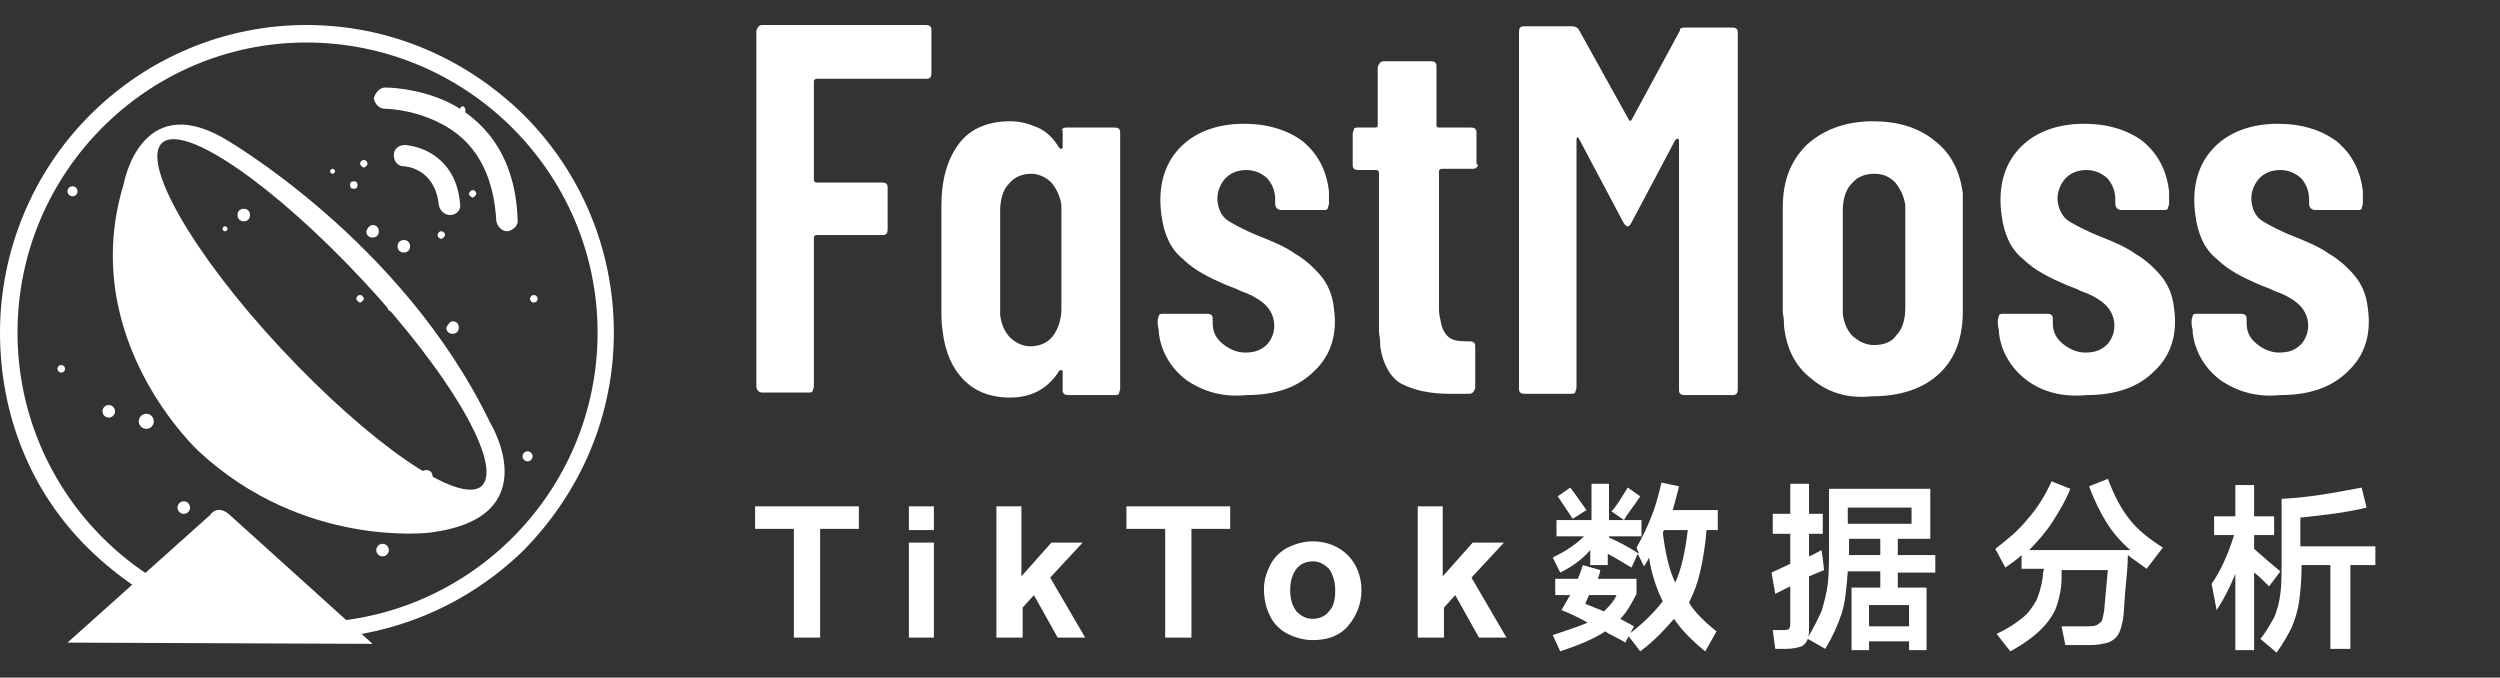
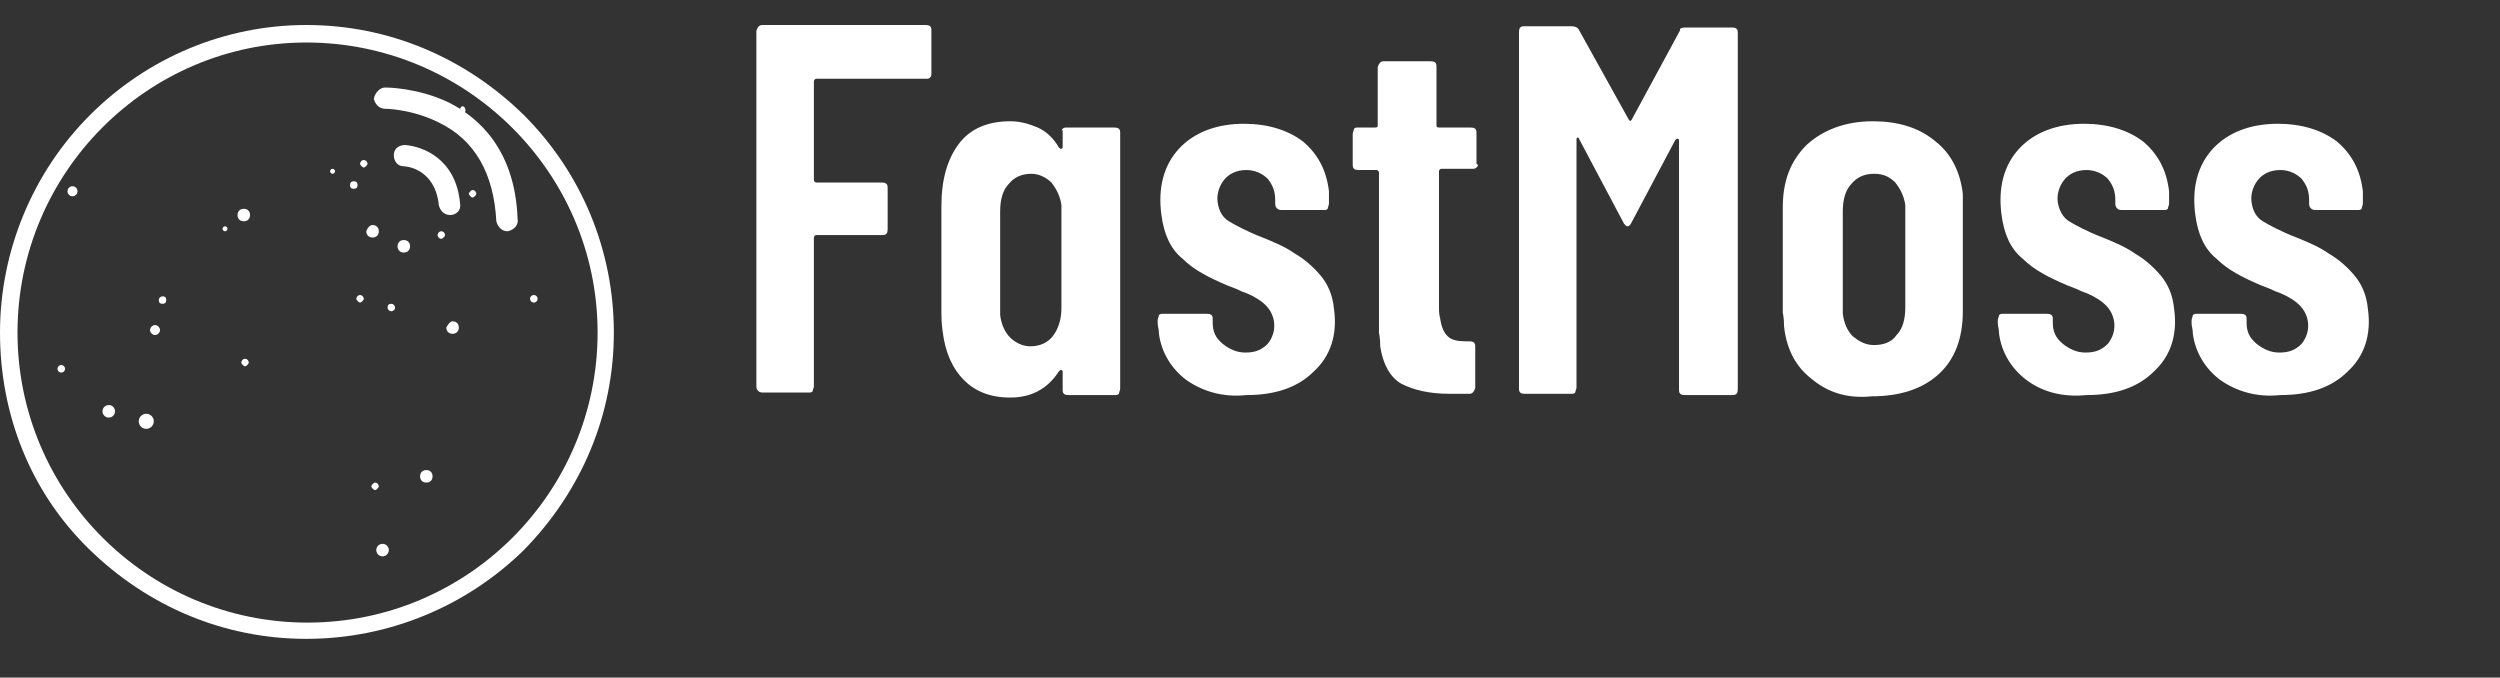
<svg xmlns="http://www.w3.org/2000/svg" t="1753860459123" class="icon" viewBox="0 0 3778 1024" version="1.1" p-id="6086" width="737.891" height="200">
  <rect x="0" y="0" width="3778" height="1024" fill="#333333" stroke="none" />
  <path d="M1405.638 117.137c-1.889 1.889-3.779 1.889-5.668 1.889h-166.258c-1.889 0-3.779 1.889-3.779 3.779v149.255c0 1.889 1.889 3.779 3.779 3.779h98.244c1.889 0 5.668 0 7.557 1.889 1.889 1.889 1.889 3.779 1.889 7.557v60.458c0 1.889 0 5.668-1.889 7.557-1.889 1.889-3.779 1.889-7.557 1.889h-98.244c-1.889 0-3.779 1.889-3.779 3.779v224.827c0 1.889-1.889 5.668-1.889 7.557-1.889 1.889-3.779 1.889-5.668 1.889H1152.472c-5.668 0-9.446-3.779-9.446-9.446V47.232c0-1.889 1.889-5.668 3.779-7.557 1.889-1.889 3.779-1.889 7.557-1.889H1398.081c1.889 0 5.668 0 7.557 1.889 1.889 1.889 1.889 3.779 1.889 7.557v60.458c0 5.668 0 7.557-1.889 9.446zM1605.904 194.598c1.889-1.889 3.779-1.889 7.557-1.889h69.904c1.889 0 5.668 0 7.557 1.889 1.889 1.889 1.889 3.779 1.889 7.557v385.417c0 1.889-1.889 5.668-1.889 7.557-1.889 1.889-3.779 1.889-5.668 1.889h-69.904c-1.889 0-5.668 0-7.557-1.889-1.889-1.889-1.889-3.779-1.889-7.557v-24.561c0-1.889 0-3.779-1.889-3.779s-1.889 0-3.779 1.889c-17.004 26.45-41.565 39.675-73.683 39.675-30.229 0-52.9-9.446-69.904-26.45-17.004-17.004-28.339-41.565-32.118-73.683-1.889-13.225-1.889-22.672-1.889-28.339v-160.59c0-41.565 9.446-71.793 26.45-94.465 17.004-22.672 43.454-34.007 77.461-34.007 15.114 0 28.339 3.779 41.565 9.446 13.225 5.668 24.561 17.004 32.118 30.229 1.889 1.889 1.889 1.889 3.779 1.889s1.889-1.889 1.889-3.779v-24.561c-1.889 1.889-1.889 0 0-1.889z m-15.114 313.624c7.557-9.446 13.225-24.561 13.225-41.565v-147.365-9.446c-1.889-13.225-7.557-24.561-15.114-34.007-7.557-7.557-18.893-13.225-30.229-13.225-15.114 0-26.45 5.668-34.007 15.114-9.446 9.446-13.225 24.561-13.225 41.565v156.812c1.889 15.114 7.557 26.45 15.114 34.007 7.557 7.557 18.893 13.225 30.229 13.225 15.114 0 26.45-5.668 34.007-15.114zM1792.945 574.347c-22.672-17.004-37.786-41.565-41.565-69.904 0-7.557-1.889-11.336-1.889-15.114v-5.668c0-1.889 1.889-5.668 1.889-7.557 1.889-1.889 3.779-1.889 5.668-1.889h66.125c1.889 0 5.668 0 7.557 1.889 1.889 1.889 1.889 3.779 1.889 7.557v3.779c0 13.225 3.779 22.672 15.114 32.118 9.446 7.557 20.782 13.225 34.007 13.225 15.114 0 24.561-3.779 34.007-13.225 7.557-9.446 11.336-20.782 9.446-34.007-1.889-11.336-7.557-20.782-17.004-28.339-9.446-7.557-20.782-13.225-32.118-17.004-11.336-5.668-18.893-7.557-22.672-9.446-26.45-11.336-49.122-22.672-66.125-39.675-18.893-15.114-28.339-37.786-32.118-66.125-5.668-41.565 3.779-75.572 26.45-100.133 22.672-24.561 56.679-37.786 98.244-37.786 35.897 0 66.125 9.446 88.797 26.45 22.672 18.893 35.897 43.454 39.675 75.572v18.893c0 1.889-1.889 5.668-1.889 7.557-1.889 1.889-3.779 1.889-5.668 1.889h-64.236c-5.668 0-9.446-3.779-9.446-9.446V302.288c0-13.225-3.779-22.672-11.336-32.118-7.557-7.557-18.893-13.225-32.118-13.225-15.114 0-26.45 5.668-34.007 15.114-7.557 9.446-11.336 22.672-9.446 34.007 1.889 13.225 7.557 22.672 17.004 28.339 9.446 5.668 26.45 15.114 51.011 24.561 18.893 7.557 35.897 15.114 49.122 24.561 13.225 7.557 26.45 18.893 37.786 32.118 11.336 13.225 18.893 30.229 20.782 51.011 5.668 39.675-5.668 71.793-30.229 94.465-24.561 24.561-58.568 35.897-102.022 35.897-35.897 3.779-66.125-5.668-90.686-22.672zM2231.262 253.166c-1.889 1.889-3.779 1.889-5.668 1.889h-47.232c-1.889 0-3.779 1.889-3.779 3.779v207.823c0 3.779 0 7.557 1.889 15.114 1.889 13.225 5.668 20.782 11.336 26.45 5.668 5.668 15.114 7.557 26.45 7.557h5.668c1.889 0 5.668 0 7.557 1.889 1.889 1.889 1.889 3.779 1.889 7.557V585.683c0 1.889-1.889 5.668-3.779 7.557-1.889 1.889-3.779 1.889-7.557 1.889H2191.587c-32.118 0-54.79-5.668-73.683-15.114-17.004-9.446-28.339-30.229-32.118-56.679 0-3.779 0-11.336-1.889-20.782V260.723c0-1.889-1.889-3.779-3.779-3.779h-26.45c-1.889 0-5.668 0-7.557-1.889-1.889-1.889-1.889-3.779-1.889-7.557v-45.343c0-1.889 1.889-5.668 1.889-7.557 1.889-1.889 3.779-1.889 5.668-1.889h26.45c3.779 0 3.779-1.889 3.779-3.779V102.022c0-1.889 1.889-5.668 3.779-7.557 1.889-1.889 3.779-1.889 7.557-1.889h68.015c1.889 0 5.668 0 7.557 1.889 1.889 1.889 1.889 3.779 1.889 7.557V188.93c0 1.889 0 3.779 3.779 3.779h47.232c1.889 0 5.668 0 7.557 1.889 1.889 1.889 1.889 3.779 1.889 7.557v45.343c3.779 1.889 1.889 3.779 0 5.668zM2546.775 41.565h69.904c1.889 0 5.668 0 7.557 1.889 1.889 1.889 1.889 3.779 1.889 7.557v536.561c0 1.889 0 5.668-1.889 7.557-1.889 1.889-3.779 1.889-7.557 1.889h-69.904c-1.889 0-5.668 0-7.557-1.889-1.889-1.889-1.889-3.779-1.889-7.557V213.491c0-1.889 0-3.779-1.889-3.779s-1.889 0-3.779 1.889l-66.125 124.694c-1.889 3.779-3.779 5.668-5.668 5.668-1.889 0-1.889 0-3.779-1.889s-1.889-1.889-3.779-5.668l-66.125-124.694c0-1.889-1.889-1.889-1.889-1.889-1.889 0-1.889 1.889-1.889 3.779V585.683c0 1.889-1.889 5.668-1.889 7.557-1.889 1.889-3.779 1.889-5.668 1.889H2304.945c-1.889 0-5.668 0-7.557-1.889-1.889-1.889-1.889-3.779-1.889-7.557V49.122c0-1.889 0-5.668 1.889-7.557 1.889-1.889 3.779-1.889 7.557-1.889h69.904c5.668 0 9.446 1.889 11.336 5.668l75.572 136.03c1.889 1.889 1.889 1.889 3.779 0l73.683-136.03c-1.889-1.889 1.889-3.779 7.557-3.779zM2737.594 572.458c-24.561-18.893-37.786-45.343-41.565-79.351 0-3.779 0-11.336-1.889-20.782v-158.701c0-39.675 11.336-69.904 35.897-94.465 24.561-22.672 58.568-35.897 100.133-35.897 37.786 0 69.904 9.446 94.465 30.229 24.561 18.893 37.786 47.232 41.565 79.351v177.594c0 39.675-11.336 71.793-35.897 94.465-24.561 22.672-58.568 34.007-102.022 34.007-35.897 3.779-66.125-5.668-90.686-26.45z m128.472-66.125c9.446-9.446 13.225-24.561 13.225-41.565v-154.923c-1.889-13.225-7.557-24.561-15.114-34.007-9.446-9.446-18.893-13.225-32.118-13.225-15.114 0-26.45 5.668-34.007 15.114-9.446 9.446-13.225 24.561-13.225 41.565v154.923c1.889 15.114 7.557 26.45 15.114 34.007 9.446 7.557 18.893 13.225 32.118 13.225s26.45-3.779 34.007-15.114zM3062.554 574.347c-22.672-17.004-37.786-41.565-41.565-69.904 0-7.557-1.889-11.336-1.889-15.114v-5.668c0-1.889 1.889-5.668 1.889-7.557 1.889-1.889 3.779-1.889 5.668-1.889h66.125c1.889 0 5.668 0 7.557 1.889 1.889 1.889 1.889 3.779 1.889 7.557v3.779c0 13.225 3.779 22.672 15.114 32.118 9.446 7.557 20.782 13.225 34.007 13.225 15.114 0 24.561-3.779 34.007-13.225 7.557-9.446 11.336-20.782 9.446-34.007-1.889-11.336-7.557-20.782-17.004-28.339-9.446-7.557-20.782-13.225-32.118-17.004-11.336-5.668-18.893-7.557-22.672-9.446-26.45-11.336-49.122-22.672-66.125-39.675-18.893-15.114-28.339-37.786-32.118-66.125-5.668-41.565 3.779-75.572 26.45-100.133 22.672-24.561 56.679-37.786 98.244-37.786 35.897 0 66.125 9.446 88.797 26.45 22.672 18.893 35.897 43.454 39.675 75.572v18.893c0 1.889-1.889 5.668-1.889 7.557-1.889 1.889-3.779 1.889-5.668 1.889h-64.236c-5.668 0-9.446-3.779-9.446-9.446V302.288c0-13.225-3.779-22.672-11.336-32.118-7.557-7.557-18.893-13.225-32.118-13.225-15.114 0-26.45 5.668-34.007 15.114-7.557 9.446-11.336 22.672-9.446 34.007s7.557 22.672 17.004 28.339c9.446 5.668 26.45 15.114 51.011 24.561 18.893 7.557 35.897 15.114 49.122 24.561 13.225 7.557 26.45 18.893 37.786 32.118 11.336 13.225 18.893 30.229 20.782 51.011 5.668 39.675-5.668 71.793-30.229 94.465-24.561 24.561-58.568 35.897-102.022 35.897-37.786 3.779-68.015-5.668-90.686-22.672zM3355.395 574.347c-22.672-17.004-37.786-41.565-41.565-69.904 0-7.557-1.889-11.336-1.889-15.114v-5.668c0-1.889 1.889-5.668 1.889-7.557 1.889-1.889 3.779-1.889 5.668-1.889h66.125c1.889 0 5.668 0 7.557 1.889 1.889 1.889 1.889 3.779 1.889 7.557v3.779c0 13.225 3.779 22.672 15.114 32.118 9.446 7.557 20.782 13.225 34.007 13.225 15.114 0 24.561-3.779 34.007-13.225 7.557-9.446 11.336-20.782 9.446-34.007-1.889-11.336-7.557-20.782-17.004-28.339-9.446-7.557-20.782-13.225-32.118-17.004-11.336-5.668-18.893-7.557-22.672-9.446-26.45-11.336-49.122-22.672-66.125-39.675-18.893-15.114-28.339-37.786-32.118-66.125-5.668-41.565 3.779-75.572 26.45-100.133 22.672-24.561 56.679-37.786 98.244-37.786 35.897 0 66.125 9.446 88.797 26.45 22.672 18.893 35.897 43.454 39.675 75.572v18.893c0 1.889-1.889 5.668-1.889 7.557-1.889 1.889-3.779 1.889-5.668 1.889h-64.236c-5.668 0-9.446-3.779-9.446-9.446V302.288c0-13.225-3.779-22.672-11.336-32.118-7.557-7.557-18.893-13.225-32.118-13.225-15.114 0-26.45 5.668-34.007 15.114-7.557 9.446-11.336 22.672-9.446 34.007 1.889 13.225 7.557 22.672 17.004 28.339 9.446 5.668 26.45 15.114 51.011 24.561 18.893 7.557 35.897 15.114 49.122 24.561 13.225 7.557 26.45 18.893 37.786 32.118 11.336 13.225 18.893 30.229 20.782 51.011 5.668 39.675-5.668 71.793-30.229 94.465-24.561 24.561-58.568 35.897-102.022 35.897-35.897 3.779-66.125-5.668-90.686-22.672z" fill="#FFFFFF" p-id="6087" />
-   <path d="M1199.705 963.542v-164.369h-58.568v-34.007h156.812v34.007h-58.568V963.542h-39.675zM1373.52 801.063v-35.897h37.786v35.897h-37.786z m0 162.48v-143.587h37.786V963.542h-37.786zM1505.771 963.542V765.166h37.786v105.801l45.343-51.011h47.232L1587.011 872.856l52.9 90.686h-41.565l-35.897-64.236-17.004 18.893V963.542h-39.675zM1760.827 963.542v-164.369h-58.568v-34.007h156.812v34.007h-58.568V963.542h-39.675zM1910.081 889.86c0-13.225 3.779-24.561 9.446-35.897 5.668-11.336 15.114-20.782 26.45-26.45 11.336-5.668 24.561-9.446 37.786-9.446 20.782 0 39.675 7.557 52.9 20.782 13.225 13.225 20.782 32.118 20.782 52.9 0 20.782-7.557 39.675-20.782 54.79-13.225 15.114-32.118 20.782-52.9 20.782-13.225 0-26.45-3.779-37.786-9.446-11.336-5.668-20.782-15.114-26.45-26.45-5.668-11.336-9.446-24.561-9.446-41.565z m39.675 1.889c0 15.114 3.779 24.561 9.446 32.118 7.557 7.557 15.114 11.336 24.561 11.336s18.893-3.779 24.561-11.336c7.557-7.557 9.446-18.893 9.446-32.118s-3.779-24.561-9.446-32.118c-7.557-7.557-15.114-11.336-24.561-11.336s-18.893 3.779-24.561 11.336-9.446 17.004-9.446 32.118zM2142.465 963.542V765.166h37.786v105.801l45.343-51.011h47.232l-49.122 52.9 52.9 90.686h-41.565l-35.897-64.236-17.004 18.893V963.542h-39.675zM2456.089 971.1c-11.336-7.557-22.672-11.336-30.229-17.004-17.004 11.336-39.675 20.782-68.015 30.229l-11.336-24.561c22.672-7.557 39.675-13.225 52.9-18.893-17.004-9.446-30.229-15.114-39.675-18.893 5.668-9.446 9.446-17.004 13.225-22.672h-22.672v-24.561h34.007c3.779-7.557 5.668-15.114 7.557-20.782l26.45 7.557c0 3.779-1.889 7.557-3.779 13.225h58.568v22.672c-7.557 15.114-15.114 28.339-24.561 37.786l20.782 11.336-13.225 24.561z m137.919-17.004l-17.004 30.229c-18.893-15.114-35.897-32.118-47.232-49.122-13.225 15.114-28.339 32.118-51.011 49.122l-18.893-24.561c22.672-17.004 39.675-34.007 52.9-51.011-9.446-18.893-17.004-41.565-20.782-66.125l-3.779 7.557-3.779 5.668-9.446-18.893-9.446 20.782c-13.225-7.557-24.561-15.114-35.897-20.782v17.004h-26.45V831.292c-11.336 13.225-26.45 24.561-45.343 34.007l-11.336-22.672c18.893-9.446 34.007-18.893 47.232-32.118h-41.565v-24.561h52.9v-54.79h26.45v54.79h49.122v24.561h-49.122v1.889c13.225 5.668 28.339 13.225 45.343 24.561l-3.779-9.446c7.557-13.225 15.114-28.339 22.672-47.232 7.557-18.893 11.336-35.897 15.114-51.011l26.45 5.668c-1.889 9.446-5.668 20.782-9.446 35.897h68.015v30.229h-17.004c-1.889 24.561-5.668 45.343-9.446 62.347-3.779 17.004-9.446 32.118-17.004 47.232 7.557 13.225 22.672 28.339 41.565 43.454z m-217.269-170.037l-22.672-34.007 18.893-13.225c5.668 7.557 11.336 15.114 15.114 20.782l9.446 13.225-20.782 13.225z m47.232 139.808c7.557-7.557 15.114-15.114 18.893-24.561h-41.565l-5.668 13.225 28.339 11.336z m54.79-173.815c-11.336 17.004-20.782 28.339-24.561 35.897l-18.893-13.225c7.557-7.557 15.114-20.782 24.561-35.897l18.893 13.225z m52.9 130.362c9.446-20.782 15.114-47.232 18.893-79.351h-35.897l-1.889 3.779c3.779 30.229 9.446 56.679 18.893 75.572zM2924.635 865.299h-56.679V887.97h43.454v94.465h-26.45v-13.225h-60.458v13.225h-26.45v-94.465h43.454v-24.561h-49.122c-1.889 24.561-3.779 47.232-9.446 64.236-5.668 17.004-13.225 34.007-24.561 52.9l-26.45-15.114c-1.889 5.668-5.668 9.446-9.446 11.336-5.668 1.889-13.225 3.779-22.672 3.779h-17.004l-3.779-28.339h13.225c5.668 0 9.446 0 11.336-1.889 1.889-1.889 1.889-5.668 1.889-9.446v-54.79l-22.672 11.336-5.668-32.118 28.339-13.225v-45.343h-26.45v-30.229h26.45v-45.343h28.339v45.343h20.782v30.229h-20.782v34.007c5.668-1.889 11.336-5.668 18.893-9.446l1.889 13.225 1.889 17.004-22.672 9.446v77.461c0 7.557 0 11.336-1.889 15.114 9.446-15.114 15.114-28.339 20.782-39.675 3.779-13.225 7.557-26.45 9.446-41.565 1.889-15.114 1.889-35.897 1.889-60.458v-83.129h153.033v75.572h-49.122v24.561h56.679v26.45z m-35.897-73.683v-24.561h-96.354v24.561h96.354z m-94.465 47.232h47.232v-24.561h-47.232V838.849z m30.229 107.69h60.458v-32.118h-60.458v32.118zM3243.926 859.631c-9.446-7.557-18.893-13.225-28.339-20.782 0 15.114-1.889 34.007-3.779 52.9-1.889 20.782-1.889 35.897-3.779 45.343s-3.779 17.004-7.557 22.672c-3.779 5.668-9.446 9.446-15.114 11.336-7.557 1.889-15.114 3.779-26.45 3.779h-37.786l-5.668-28.339h35.897c7.557 0 13.225 0 17.004-1.889 3.779-1.889 5.668-3.779 7.557-5.668 1.889-3.779 1.889-7.557 3.779-15.114l5.668-62.347h-69.904v11.336c0 17.004-3.779 32.118-7.557 43.454-3.779 11.336-13.225 24.561-22.672 34.007-11.336 11.336-26.45 22.672-47.232 34.007l-20.782-26.45c17.004-7.557 30.229-17.004 39.675-24.561s15.114-17.004 20.782-26.45c3.779-9.446 7.557-20.782 9.446-35.897 0-1.889 0-5.668 1.889-11.336h-34.007v-20.782c-7.557 7.557-17.004 13.225-24.561 18.893l-15.114-28.339c17.004-13.225 34.007-26.45 49.122-45.343 15.114-17.004 26.45-35.897 35.897-56.679l28.339 11.336c-7.557 18.893-17.004 34.007-26.45 49.122-9.446 15.114-22.672 30.229-35.897 43.454h153.033c-15.114-13.225-26.45-26.45-35.897-41.565-9.446-15.114-18.893-34.007-26.45-54.79l28.339-11.336c9.446 24.561 18.893 43.454 32.118 60.458 13.225 17.004 30.229 30.229 51.011 43.454l-24.561 32.118zM3429.077 886.081c-9.446-9.446-17.004-17.004-22.672-20.782V982.435h-28.339v-115.247c-7.557 18.893-17.004 37.786-28.339 54.79l-7.557-39.675c13.225-18.893 24.561-43.454 34.007-73.683h-30.229v-28.339h32.118v-47.232h28.339v47.232h30.229v28.339h-30.229v20.782c17.004 15.114 30.229 26.45 39.675 34.007l-17.004 22.672z m160.59-62.347v30.229h-37.786v126.583h-30.229v-126.583h-43.454c0 22.672-1.889 41.565-3.779 54.79-1.889 13.225-5.668 26.45-11.336 39.675-5.668 11.336-13.225 24.561-22.672 37.786l-24.561-20.782c9.446-11.336 15.114-22.672 20.782-32.118 3.779-9.446 7.557-20.782 9.446-35.897 1.889-13.225 1.889-32.118 1.889-56.679v-86.908c41.565-1.889 81.24-9.446 120.915-17.004l7.557 30.229c-30.229 7.557-64.236 11.336-100.133 15.114v43.454h113.358z" fill="#FFFFFF" p-id="6088" />
  <path d="M462.878 965.432c-124.694 0-239.941-49.122-328.738-136.03S0 625.358 0 502.554 49.122 260.723 136.03 173.815 340.074 37.786 462.878 37.786c124.694 0 239.941 49.122 328.738 136.03 86.908 86.908 136.03 204.044 136.03 328.738S878.524 742.494 791.616 831.292c-86.908 85.018-204.044 134.14-328.738 134.14z m0-901.196C222.937 64.236 26.45 260.723 26.45 502.554s196.487 438.317 438.317 438.317c241.83 0 438.317-196.487 438.317-438.317S704.708 64.236 462.878 64.236z" fill="#FFFFFF" p-id="6089" />
  <path d="M164.369 621.579m-9.446 0a9.446 9.446 0 1 0 18.893 0 9.446 9.446 0 1 0-18.893 0Z" fill="#FFFFFF" p-id="6090" />
  <path d="M221.048 636.694m-11.336 0a11.336 11.336 0 1 0 22.672 0 11.336 11.336 0 1 0-22.672 0Z" fill="#FFFFFF" p-id="6091" />
  <path d="M92.576 557.343m-5.668 0a5.668 5.668 0 1 0 11.336 0 5.668 5.668 0 1 0-11.336 0Z" fill="#FFFFFF" p-id="6092" />
  <path d="M109.579 289.063m-7.557 0a7.557 7.557 0 1 0 15.114 0 7.557 7.557 0 1 0-15.114 0Z" fill="#FFFFFF" p-id="6093" />
-   <path d="M277.727 767.055m-9.446 0a9.446 9.446 0 1 0 18.893 0 9.446 9.446 0 1 0-18.893 0Z" fill="#FFFFFF" p-id="6094" />
  <path d="M578.125 831.292m-9.446 0a9.446 9.446 0 1 0 18.893 0 9.446 9.446 0 1 0-18.893 0Z" fill="#FFFFFF" p-id="6095" />
-   <path d="M797.284 689.594m-7.557 0a7.557 7.557 0 1 0 15.114 0 7.557 7.557 0 1 0-15.114 0Z" fill="#FFFFFF" p-id="6096" />
  <path d="M806.731 451.542m-5.668 0a5.668 5.668 0 1 0 11.336 0 5.668 5.668 0 1 0-11.336 0Z" fill="#FFFFFF" p-id="6097" />
  <path d="M683.926 485.55c5.668 0 9.446 3.779 9.446 9.446s-3.779 9.446-9.446 9.446-9.446-3.779-9.446-9.446c1.889-3.779 5.668-9.446 9.446-9.446z m-73.683-122.804c5.668 0 9.446 3.779 9.446 9.446s-3.779 9.446-9.446 9.446-9.446-3.779-9.446-9.446 3.779-9.446 9.446-9.446zM563.011 340.074c5.668 0 9.446 3.779 9.446 9.446s-3.779 9.446-9.446 9.446-9.446-3.779-9.446-9.446c1.889-5.668 5.668-9.446 9.446-9.446z m-28.339-66.125c3.779 0 5.668 1.889 5.668 5.668 0 3.779-1.889 5.668-5.668 5.668s-5.668-1.889-5.668-5.668c0-3.779 1.889-5.668 5.668-5.668z m-32.118-18.893c1.889 0 3.779 1.889 3.779 3.779s-1.889 3.779-3.779 3.779-3.779-1.889-3.779-3.779 1.889-3.779 3.779-3.779z m47.232-13.225c3.779 0 5.668 3.779 5.668 5.668s-3.779 5.668-5.668 5.668-5.668-3.779-5.668-5.668 1.889-5.668 5.668-5.668zM699.041 160.59c1.889 0 3.779 1.889 3.779 3.779 1.889 3.779 0 5.668-3.779 5.668-1.889 0-3.779-1.889-3.779-3.779 0-3.779 1.889-5.668 3.779-5.668z m15.114 126.583c3.779 0 5.668 3.779 5.668 5.668s-3.779 5.668-5.668 5.668-5.668-3.779-5.668-5.668 3.779-5.668 5.668-5.668z m-47.232 62.347c3.779 0 5.668 3.779 5.668 5.668s-3.779 5.668-5.668 5.668c-3.779 0-5.668-3.779-5.668-5.668s1.889-5.668 5.668-5.668zM340.074 341.963c1.889 0 3.779 1.889 3.779 3.779s-1.889 3.779-3.779 3.779-3.779-1.889-3.779-3.779 1.889-3.779 3.779-3.779z m28.339-26.45c5.668 0 9.446 3.779 9.446 9.446s-3.779 9.446-9.446 9.446-9.446-3.779-9.446-9.446 3.779-9.446 9.446-9.446z m1.889 226.716c3.779 0 5.668 3.779 5.668 5.668s-3.779 5.668-5.668 5.668-5.668-3.779-5.668-5.668 1.889-5.668 5.668-5.668z m173.815-96.354c3.779 0 5.668 3.779 5.668 5.668s-3.779 5.668-5.668 5.668-5.668-3.779-5.668-5.668 1.889-5.668 5.668-5.668z m47.232 13.225c3.779 0 5.668 3.779 5.668 5.668 0 3.779-3.779 5.668-5.668 5.668s-5.668-1.889-5.668-5.668c0-3.779 1.889-5.668 5.668-5.668zM245.609 447.764c3.779 0 5.668 1.889 5.668 5.668s-1.889 5.668-5.668 5.668-5.668-1.889-5.668-5.668 3.779-5.668 5.668-5.668z m-11.336 43.454c3.779 0 7.557 3.779 7.557 7.557s-3.779 7.557-7.557 7.557-7.557-3.779-7.557-7.557 3.779-7.557 7.557-7.557zM566.79 729.269c3.779 0 5.668 3.779 5.668 5.668s-3.779 5.668-5.668 5.668-5.668-3.779-5.668-5.668 3.779-5.668 5.668-5.668z m77.461-18.893c5.668 0 9.446 3.779 9.446 9.446s-3.779 9.446-9.446 9.446-9.446-3.779-9.446-9.446 3.779-9.446 9.446-9.446z" fill="#FFFFFF" p-id="6098" />
-   <path d="M740.605 638.583C606.465 360.856 336.295 207.823 336.295 207.823c-124.694-69.904-149.255 69.904-149.255 69.904-71.793 234.273 113.358 404.31 113.358 404.31 158.701 147.365 349.52 122.804 349.52 122.804 179.483-22.672 90.686-166.258 90.686-166.258z m-13.225 96.354c-34.007 28.339-168.148-64.236-302.288-207.823s-213.491-283.395-179.483-311.734c34.007-28.339 168.148 64.236 302.288 207.823s213.491 281.506 179.483 311.734zM102.022 971.1l215.38-192.708s11.336-18.893 32.118 1.889l213.491 192.708-460.989-1.889z" fill="#FFFFFF" p-id="6099" />
  <path d="M680.148 324.959c-7.557 0-15.114-5.668-17.004-15.114-5.668-54.79-49.122-58.568-52.9-58.568-9.446 0-15.114-7.557-15.114-17.004s7.557-15.114 17.004-15.114c26.45 1.889 77.461 20.782 83.129 88.797 1.889 9.446-5.668 17.004-15.114 17.004z" fill="#FFFFFF" p-id="6100" />
  <path d="M767.055 349.52c-9.446 0-15.114-7.557-17.004-15.114-3.779-71.793-32.118-122.804-86.908-149.255-41.565-20.782-81.24-20.782-81.24-20.782-9.446 0-15.114-7.557-17.004-15.114 1.889-9.446 9.446-17.004 17.004-17.004 1.889 0 49.122 0 96.354 22.672 45.343 22.672 100.133 71.793 103.911 175.705 1.889 9.446-5.668 17.004-15.114 18.893z" fill="#FFFFFF" p-id="6101" />
</svg>